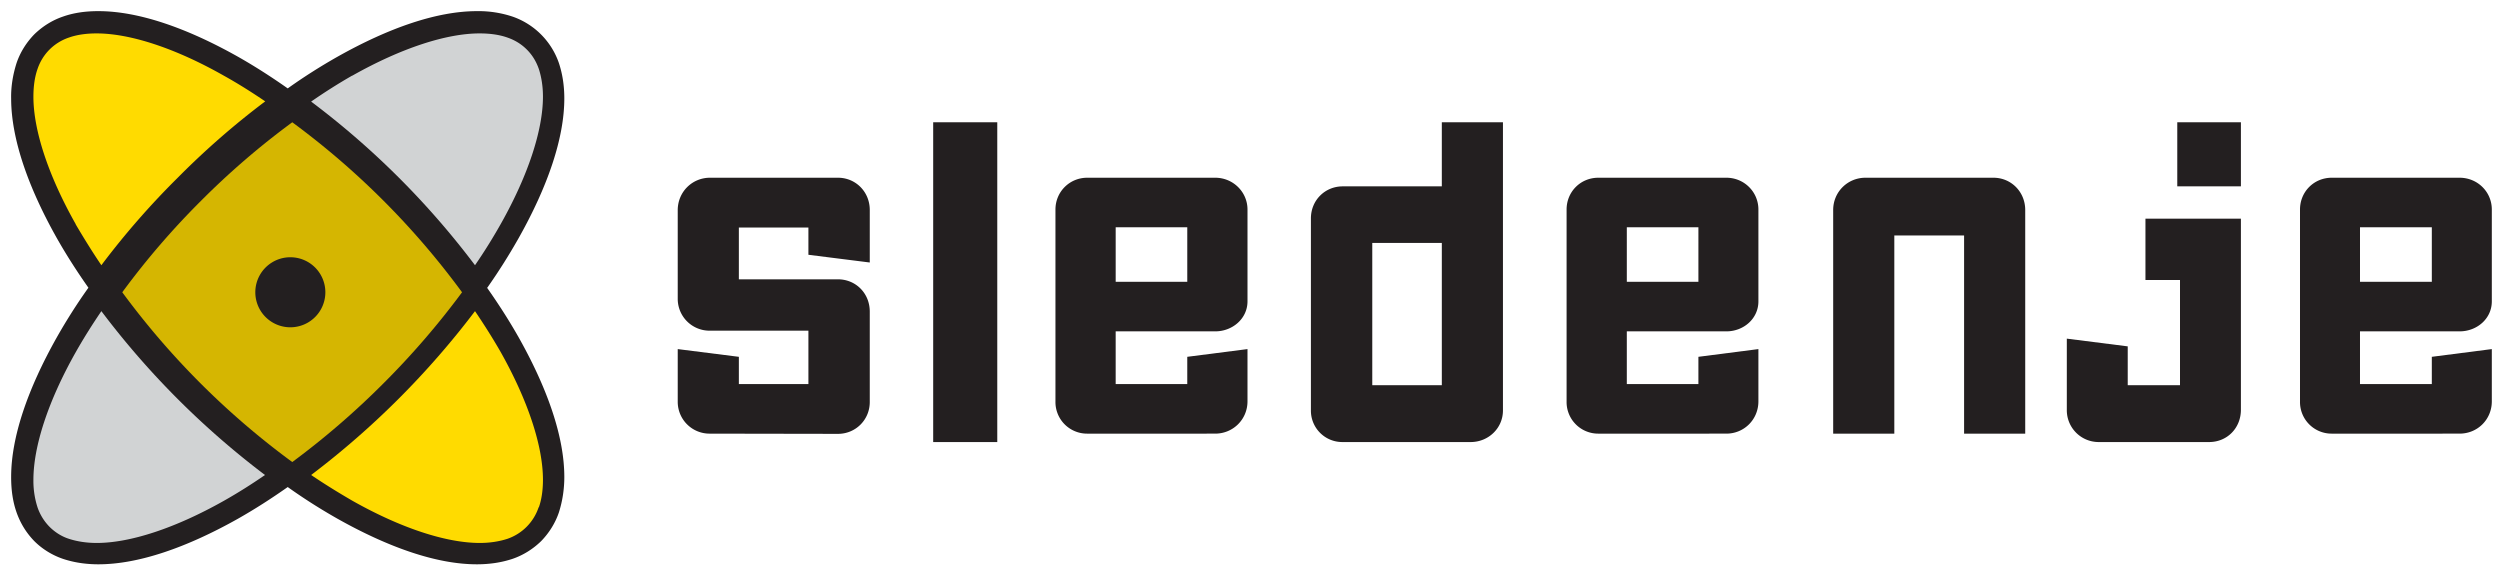
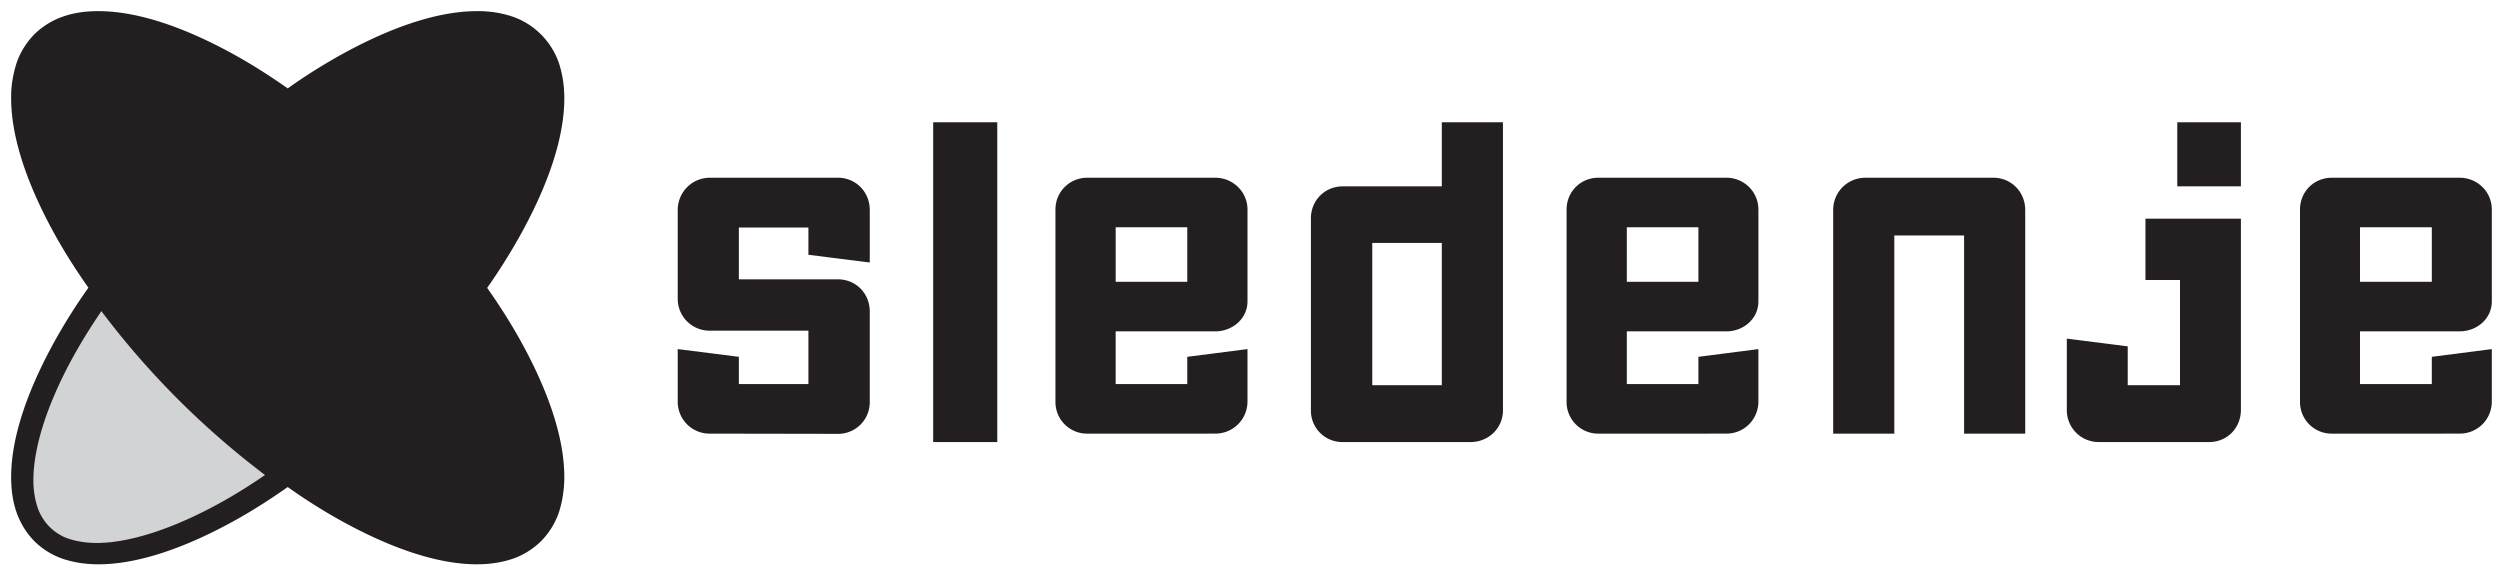
<svg xmlns="http://www.w3.org/2000/svg" xmlns:xlink="http://www.w3.org/1999/xlink" width="110" height="25" viewBox="0 0 110 25">
  <defs>
    <path id="5bqua" d="M1038.44 282.66c.5-.71.96-1.44 1.39-2.2 1.27-2.26 2-4.38 2-6.13 0-.56-.08-1.08-.24-1.56a3.3 3.3 0 0 0-2.04-2.04 4.74 4.74 0 0 0-1.56-.24c-1.76 0-3.87.73-6.13 2-.76.43-1.5.9-2.2 1.4-.71-.5-1.44-.97-2.2-1.4-2.26-1.27-4.38-2-6.13-2-.56 0-1.08.07-1.56.24-.47.16-.9.43-1.26.78-.35.36-.62.79-.78 1.26-.16.5-.25 1.03-.24 1.56 0 1.75.73 3.87 2 6.13.43.76.9 1.49 1.4 2.2-.5.7-.97 1.44-1.4 2.2-1.27 2.26-2 4.37-2 6.13 0 .56.07 1.08.24 1.56.17.48.43.9.78 1.26.35.35.79.62 1.26.78.48.16 1 .24 1.56.24 1.75 0 3.87-.73 6.13-2 .76-.43 1.49-.9 2.2-1.4.7.5 1.44.97 2.2 1.4 2.26 1.27 4.37 2 6.12 2 .57 0 1.09-.08 1.57-.24.47-.16.9-.43 1.26-.78.35-.36.62-.79.78-1.26.16-.5.24-1.03.24-1.56 0-1.76-.73-3.87-2-6.13-.43-.76-.9-1.49-1.4-2.2" />
-     <path id="5bqub" d="M1032.5 273.33c2.16-1.22 4.15-1.86 5.6-1.86.47 0 .88.06 1.22.18.35.12.63.3.86.53.23.23.41.51.53.86.11.34.18.75.18 1.21 0 1.46-.64 3.45-1.86 5.61-.35.62-.73 1.23-1.13 1.81a36.29 36.29 0 0 0-7.21-7.2c.59-.41 1.19-.79 1.8-1.14" />
-     <path id="5bquc" d="M1033.87 286.87a35.4 35.4 0 0 1-4.01 3.46 34.94 34.94 0 0 1-7.48-7.47 34.52 34.52 0 0 1 3.46-4.02 34.52 34.52 0 0 1 4.02-3.46 34.96 34.96 0 0 1 7.47 7.48 35.4 35.4 0 0 1-3.46 4.01" />
-     <path id="5bqud" d="M1020.33 279.86c-1.22-2.16-1.86-4.15-1.86-5.6 0-.47.06-.88.18-1.22.22-.66.73-1.17 1.39-1.39.34-.12.75-.18 1.21-.18 1.46 0 3.45.64 5.6 1.86.63.35 1.23.73 1.82 1.13a35.2 35.2 0 0 0-3.85 3.36 35.2 35.2 0 0 0-3.36 3.85c-.4-.59-.77-1.19-1.13-1.8" />
    <path id="5bque" d="M1026.86 292.03c-2.16 1.22-4.15 1.86-5.6 1.86-.47 0-.88-.07-1.22-.18-.32-.1-.62-.29-.86-.53a2.26 2.26 0 0 1-.53-.86 3.8 3.8 0 0 1-.18-1.21c0-1.46.64-3.45 1.86-5.61.35-.62.73-1.22 1.13-1.81a36.74 36.74 0 0 0 7.2 7.21c-.58.4-1.18.78-1.8 1.13" />
-     <path id="5bquf" d="M1040.7 292.32a2.2 2.2 0 0 1-1.38 1.39c-.34.11-.75.18-1.21.18-1.46 0-3.45-.64-5.61-1.86-.62-.36-1.22-.73-1.81-1.13a37.28 37.28 0 0 0 7.21-7.21c.4.59.78 1.19 1.13 1.8 1.22 2.17 1.86 4.16 1.86 5.62 0 .46-.06.87-.18 1.21" />
    <path id="5bqug" d="M1119.6 289.08a1.39 1.39 0 0 1-1.4-1.41v-8.45c0-.78.61-1.4 1.4-1.4h5.62c.79 0 1.42.62 1.42 1.4v4.04c0 .76-.65 1.32-1.42 1.32h-4.38v2.32h3.16v-1.2l2.64-.34v2.3c0 .8-.63 1.42-1.42 1.42zm1.24-6.68h3.16V280h-3.16zm-11.5 7.05a1.4 1.4 0 0 1-1.4-1.42v-3.13l2.68.34v1.71h2.3v-4.63h-1.52v-2.7h4.2v8.41c0 .8-.6 1.42-1.4 1.42zm3.46-14.07h2.8v2.82h-2.8zm-9.38 13.7v-8.72h-3.07v8.72h-2.69v-9.84c0-.8.64-1.42 1.42-1.42h5.63c.78 0 1.4.62 1.4 1.42v9.84zm-16.09 0a1.39 1.39 0 0 1-1.4-1.41v-8.45c0-.78.61-1.4 1.4-1.4h5.63c.78 0 1.41.62 1.41 1.4v4.04c0 .76-.65 1.32-1.41 1.32h-4.38v2.32h3.15v-1.2l2.64-.34v2.3c0 .8-.63 1.42-1.41 1.42zm1.25-6.68h3.15V280h-3.15zm-12.5 7.05a1.38 1.38 0 0 1-1.4-1.4v-8.44c0-.8.62-1.41 1.4-1.41h4.36v-2.82h2.69v12.68c0 .78-.64 1.39-1.42 1.39zm1.3-2.5h3.06v-6.26h-3.06zm-12.54 2.13a1.39 1.39 0 0 1-1.4-1.41v-8.45c0-.78.62-1.4 1.4-1.4h5.63c.78 0 1.42.62 1.42 1.4v4.04c0 .76-.66 1.32-1.42 1.32h-4.38v2.32h3.15v-1.2l2.65-.34v2.3c0 .8-.64 1.42-1.42 1.42zm1.25-6.68h3.15V280h-3.15zm-8.03-7.02h2.82v14.07h-2.82zm-9.82 13.7a1.4 1.4 0 0 1-1.42-1.4v-2.32l2.69.34v1.2h3.06v-2.35h-4.33a1.4 1.4 0 0 1-1.42-1.4v-3.9c0-.81.64-1.43 1.42-1.43h5.63c.78 0 1.4.62 1.4 1.42v2.31l-2.7-.34v-1.2h-3.06v2.28h4.36c.78 0 1.4.61 1.4 1.42v3.98c0 .78-.62 1.4-1.4 1.4zm-17.67-4.9a1.54 1.54 0 1 1-1.59-2.64 1.54 1.54 0 0 1 1.59 2.64z" />
  </defs>
  <g>
    <g transform="translate(-1017 -270)">
      <g />
      <g>
        <g>
          <use fill="#231f20" xlink:href="#5bqua" />
        </g>
        <g>
          <use fill="#d1d3d4" xlink:href="#5bqub" />
        </g>
        <g>
          <use fill="#d5b601" xlink:href="#5bquc" />
        </g>
        <g>
          <use fill="#ffdb00" xlink:href="#5bqud" />
        </g>
        <g>
          <use fill="#d1d3d4" xlink:href="#5bque" />
        </g>
        <g>
          <use fill="#ffdb00" xlink:href="#5bquf" />
        </g>
        <g>
          <use fill="#231f20" xlink:href="#5bqug" />
        </g>
      </g>
    </g>
  </g>
</svg>